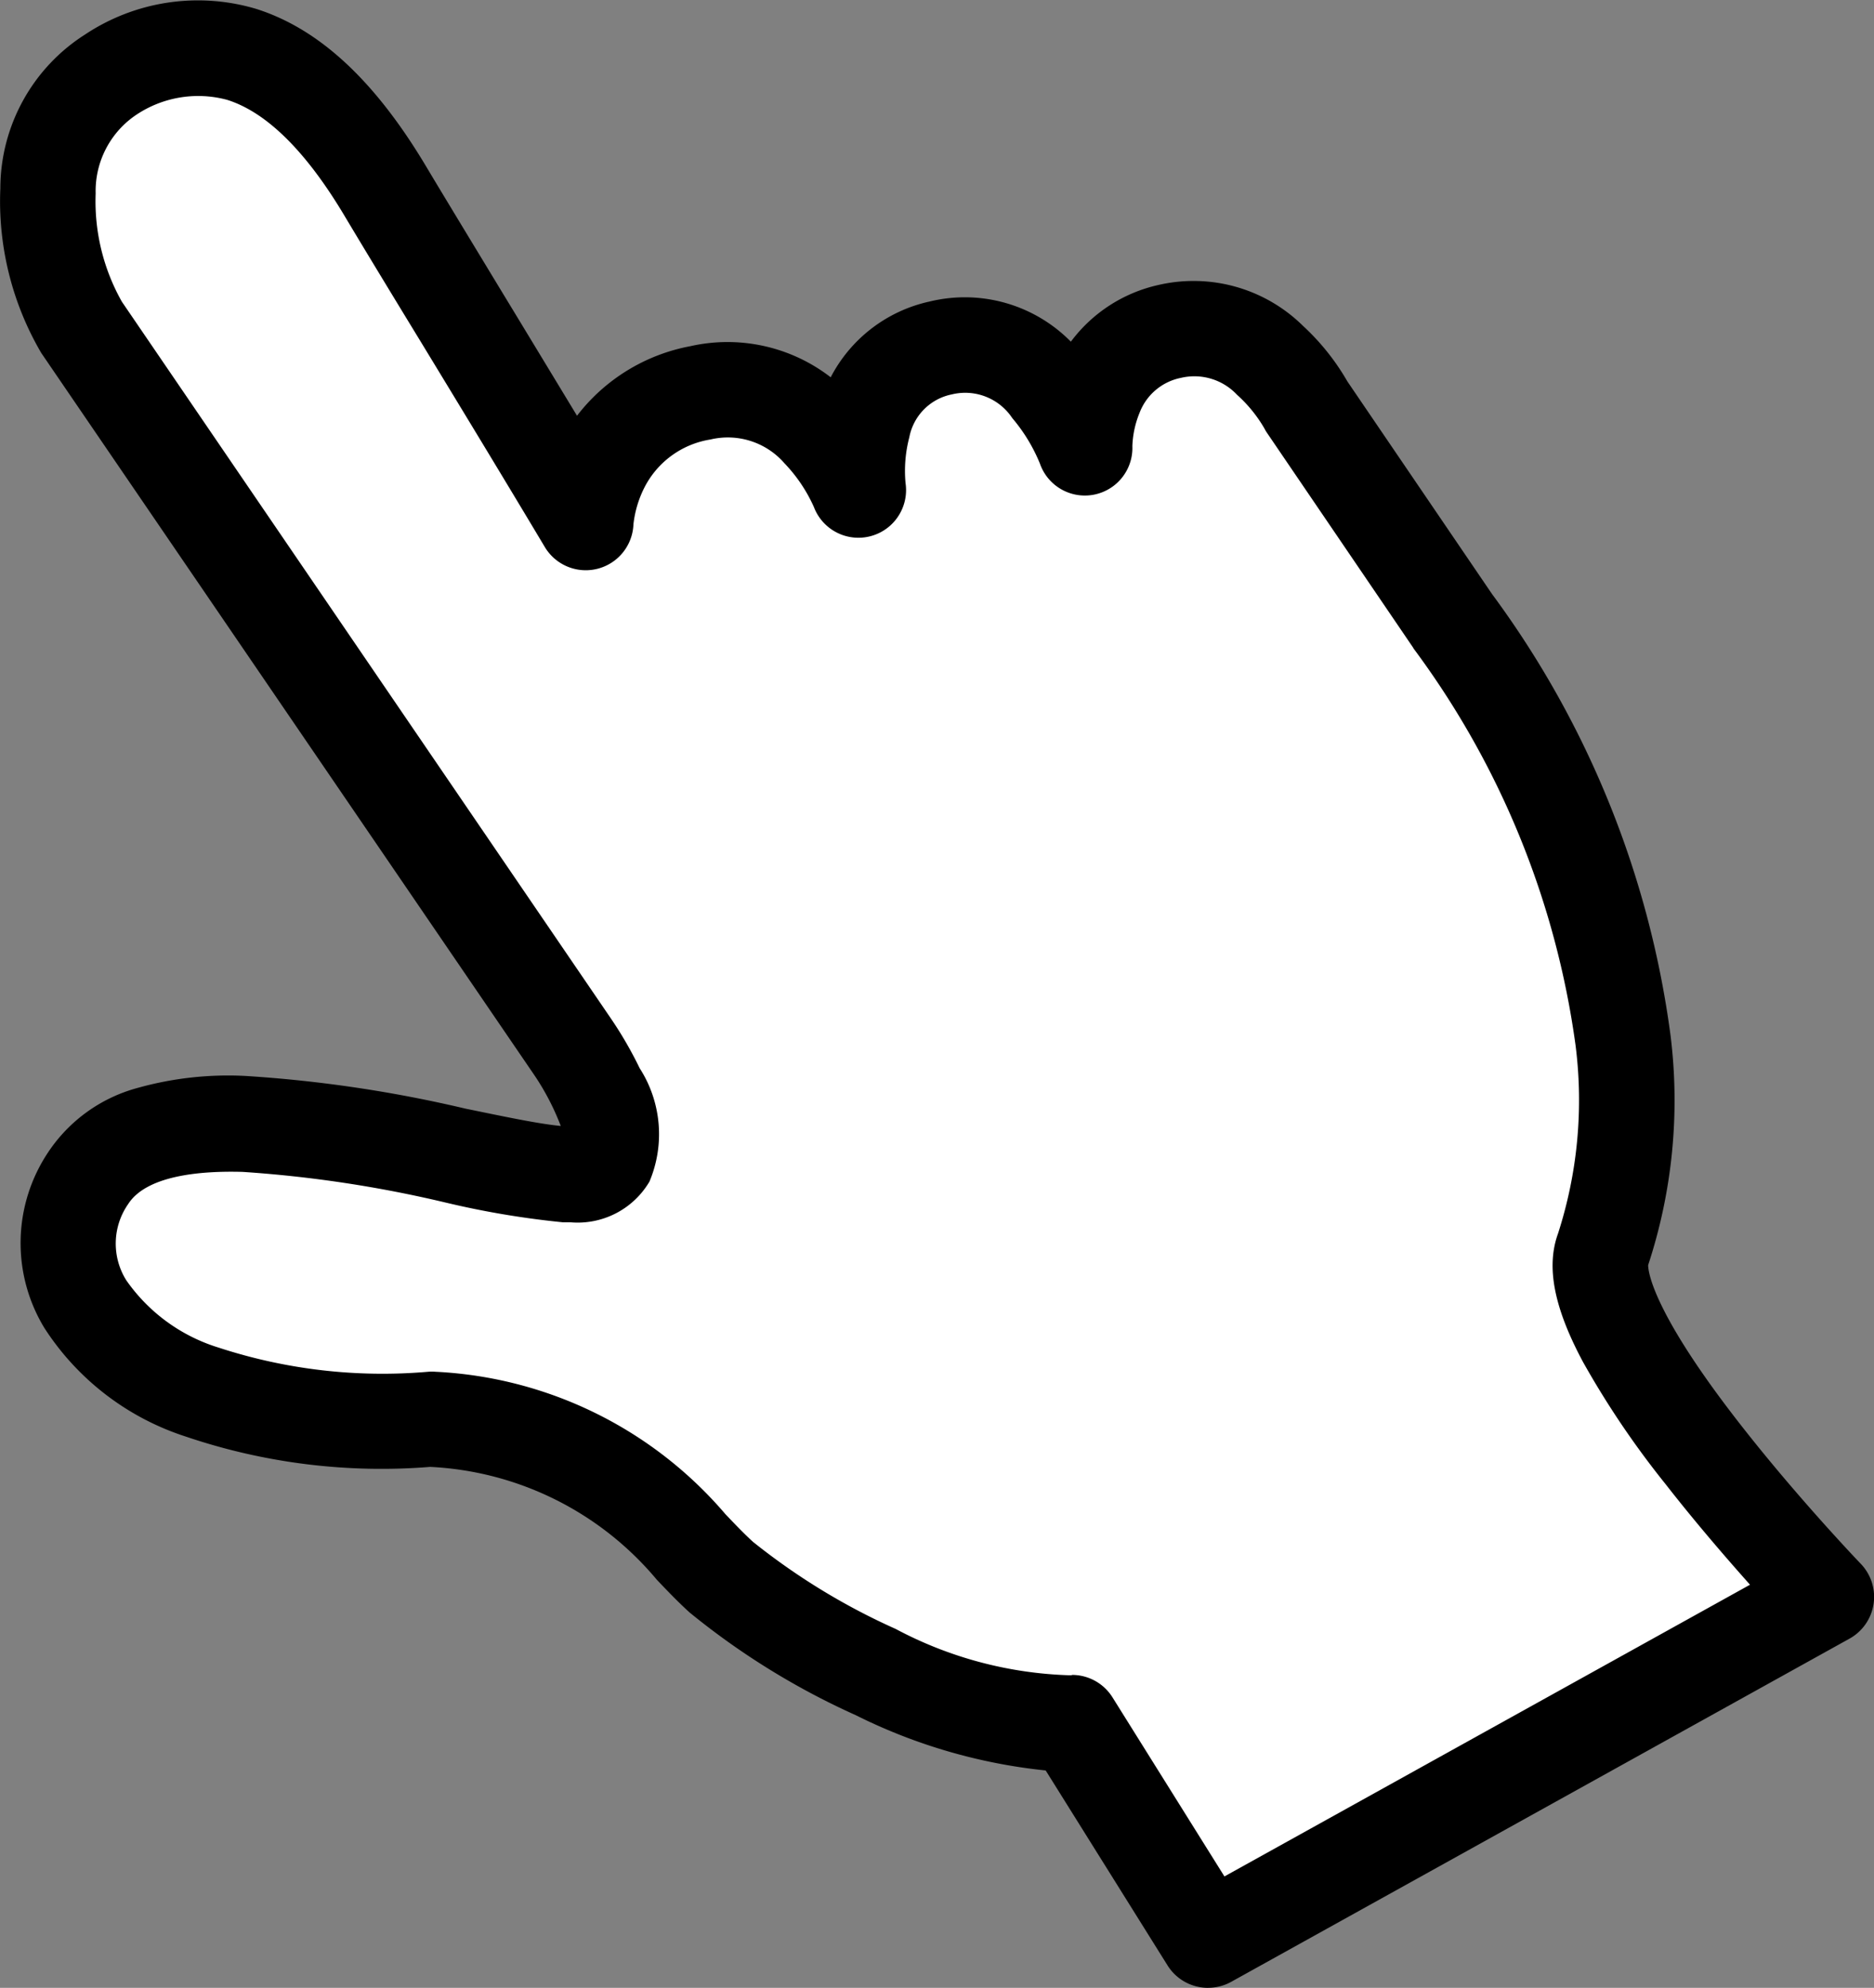
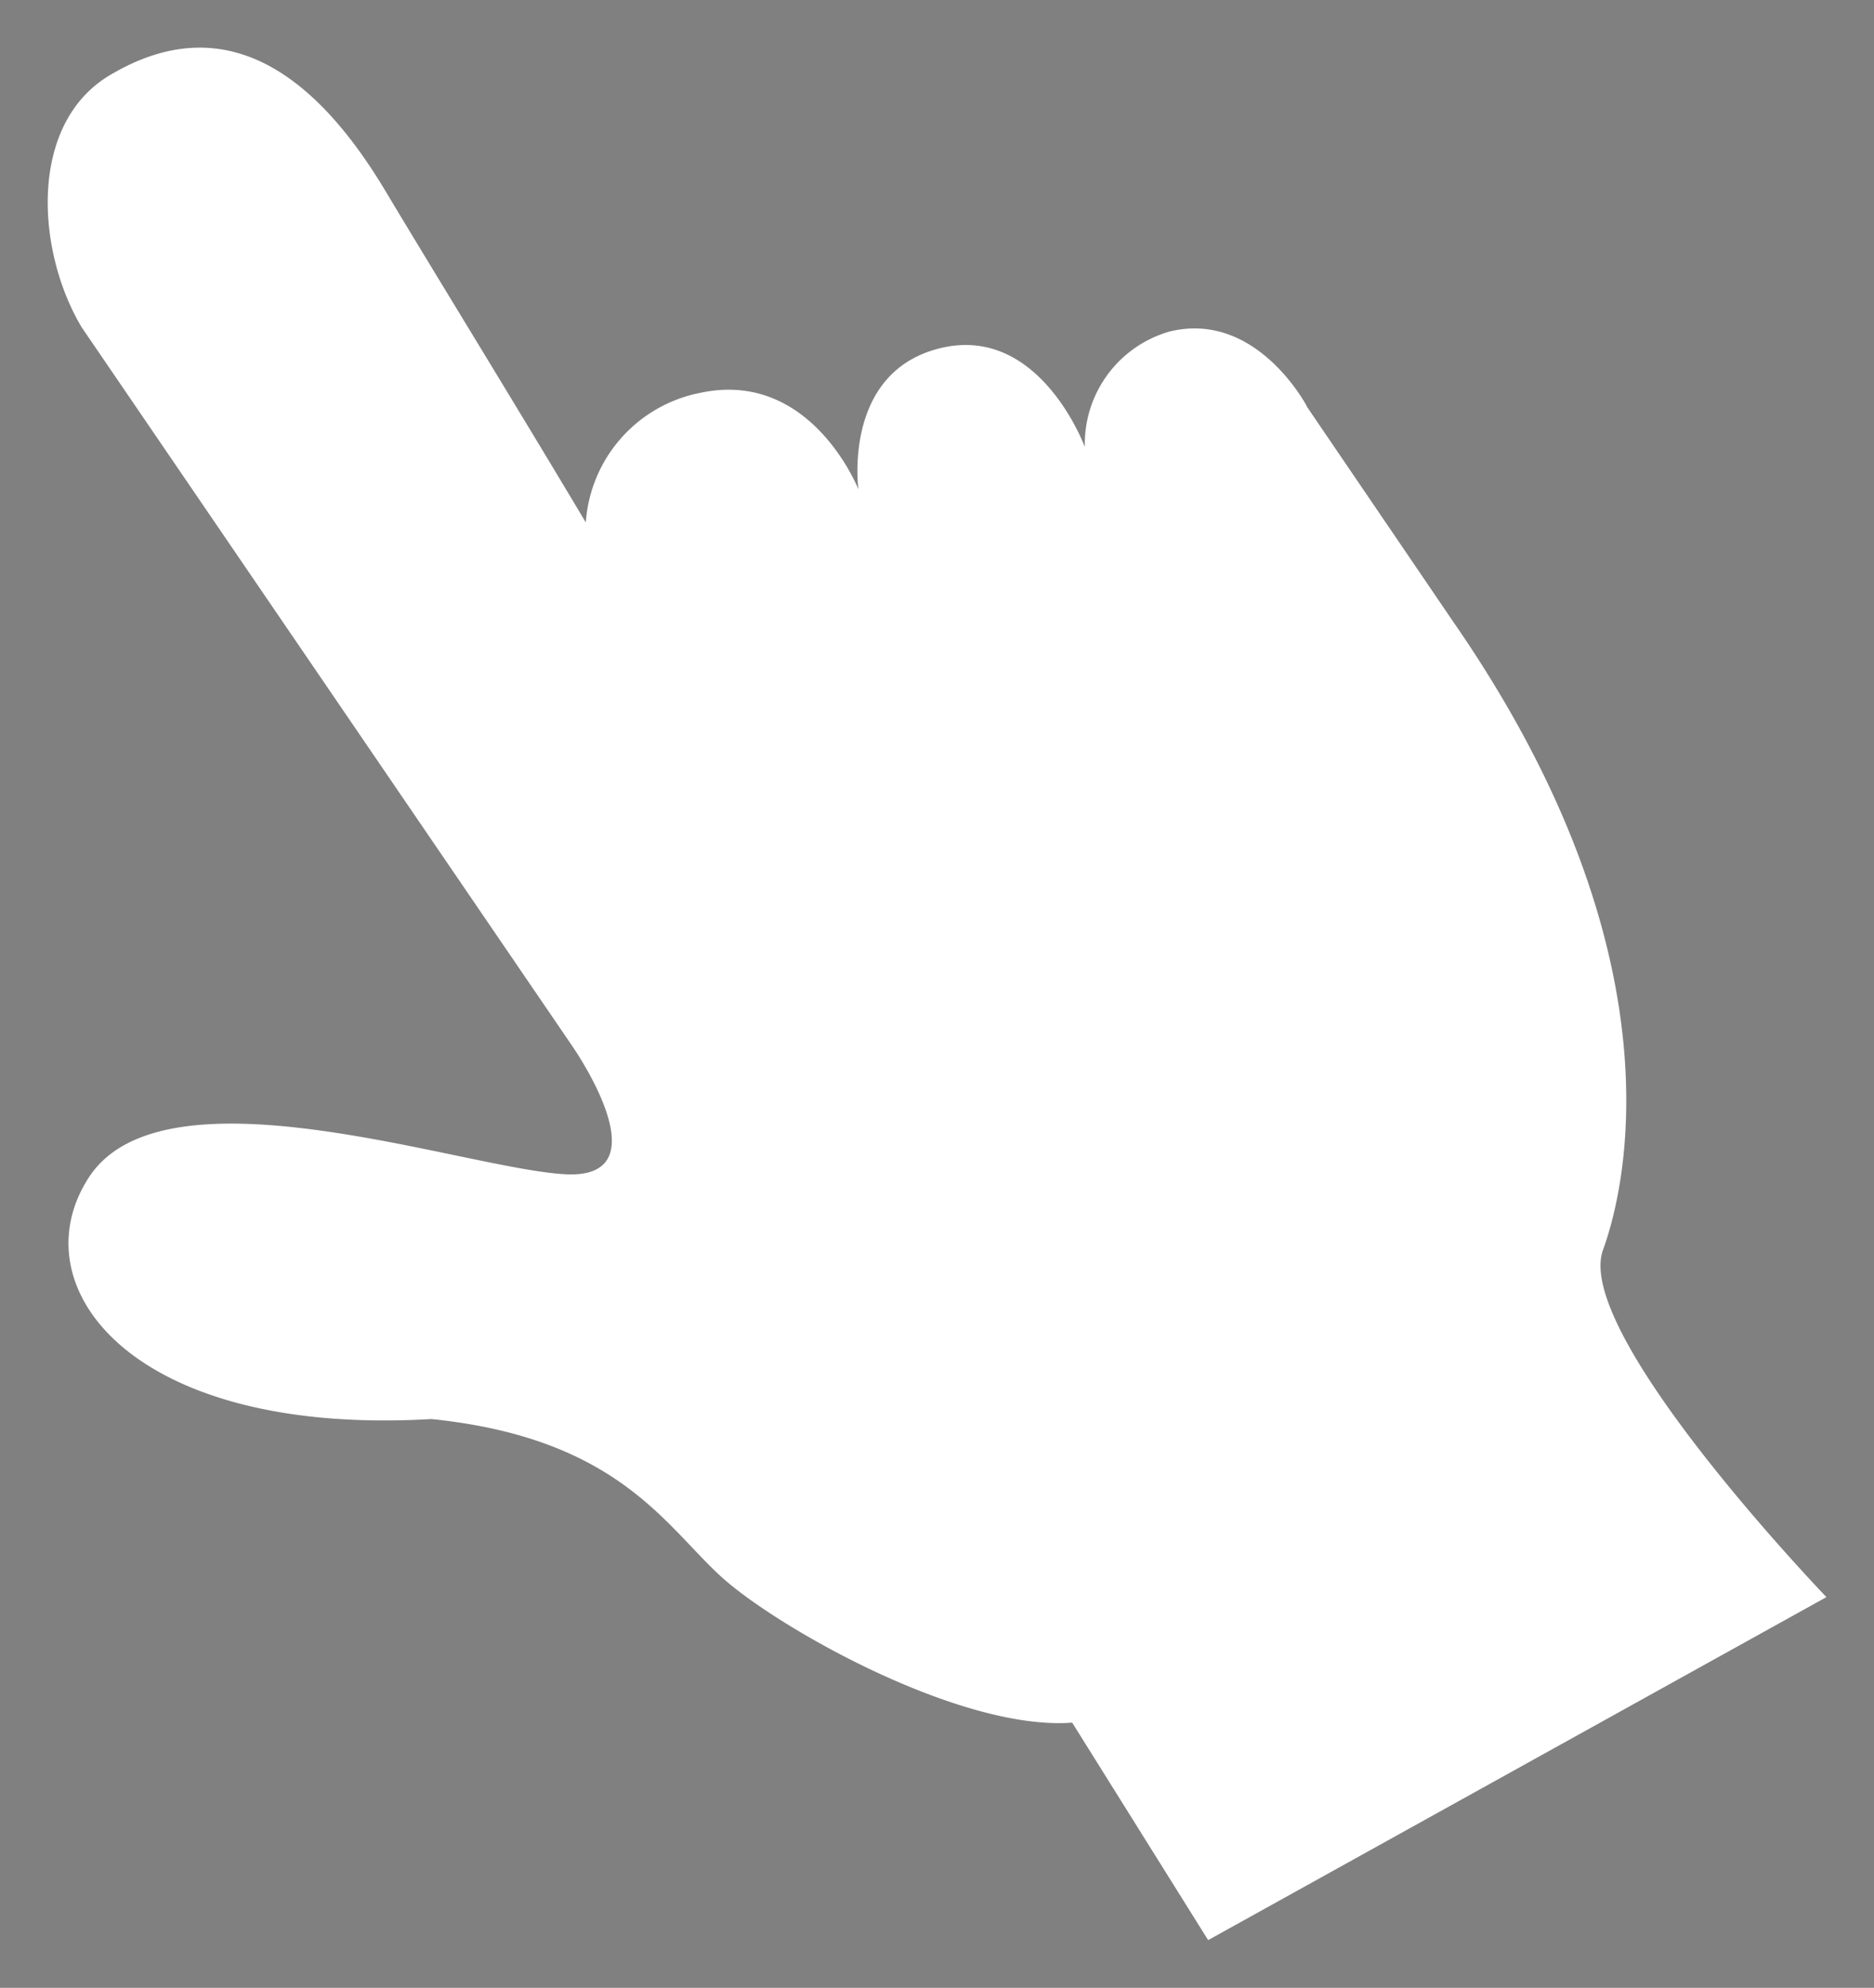
<svg xmlns="http://www.w3.org/2000/svg" width="49.486" height="52.471" viewBox="0 0 49.486 52.471">
  <rect x="0" y="0" width="49.486" height="52.471" fill="#808080" stroke="none" />
  <g id="b" transform="translate(0 0.001)">
    <g id="c" transform="translate(0 -0.001)">
      <g id="グループ_73" data-name="グループ 73" transform="translate(0 0)">
        <path id="パス_37" data-name="パス 37" d="M59.125,35.389l3.857,5.667c6.172,8.9,4.507,15.108,3.967,16.6-.8,2.2,5.9,9.163,5.9,9.163L56.522,75.873l-3.59-5.74c-2.95.221-7.774-2.5-9.259-3.844s-2.725-3.666-7.663-4.17c-7.942.463-10.9-3.507-9.05-6.37,1.994-3.091,9.953-.222,12.6-.091s.147-3.419.147-3.419L26.775,33.3c-1.206-2.019-1.407-5.368.739-6.65s4.728-1.226,7.291,3.066c1.136,1.9,3.4,5.58,5.283,8.736a3.751,3.751,0,0,1,3.03-3.422c2.925-.622,4.17,2.552,4.17,2.552s-.436-3.112,2.178-3.734,3.8,2.614,3.8,2.614a3.088,3.088,0,0,1,2.241-3.05c2.3-.56,3.622,1.975,3.622,1.975Z" transform="translate(-24.619 -24.662)" fill="#fff" />
-         <path id="パス_38" data-name="パス 38" d="M31.9,52.47a1.26,1.26,0,0,1-1.069-.592l-3.218-5.146A14.554,14.554,0,0,1,22.6,45.274a19.7,19.7,0,0,1-4.391-2.713c-.3-.272-.576-.56-.866-.865a8.321,8.321,0,0,0-5.984-2.977,16.093,16.093,0,0,1-6.452-.8,7,7,0,0,1-3.737-2.87A4.312,4.312,0,0,1,1.281,30.4a4.123,4.123,0,0,1,2.344-1.682A8.87,8.87,0,0,1,6.489,28.4a34.755,34.755,0,0,1,5.805.863c.98.2,1.912.4,2.514.457a6.6,6.6,0,0,0-.752-1.421l-.01-.015L1.114,9.352c-.015-.021-.028-.042-.041-.064A7.917,7.917,0,0,1,.009,4.972,4.824,4.824,0,0,1,2.248.909,5.381,5.381,0,0,1,6.763.233c1.666.527,3.14,1.893,4.5,4.177.494.826,1.193,1.976,2,3.308.626,1.03,1.3,2.143,1.974,3.255a4.912,4.912,0,0,1,2.993-1.836,4.456,4.456,0,0,1,3.706.821,3.872,3.872,0,0,1,2.612-2,3.931,3.931,0,0,1,3.73,1.06,3.95,3.95,0,0,1,2.3-1.494A4.114,4.114,0,0,1,34.407,8.6a6.2,6.2,0,0,1,1.174,1.469L39.4,15.68a25.141,25.141,0,0,1,4.715,11.664,13.9,13.9,0,0,1-.593,6.048c0,.112.042,1.19,2.6,4.416,1.473,1.862,3,3.454,3.016,3.47a1.26,1.26,0,0,1-.3,1.975L32.512,52.311a1.256,1.256,0,0,1-.61.158Zm-3.591-8.26a1.26,1.26,0,0,1,1.068.592l2.956,4.727,13.879-7.7c-.624-.7-1.436-1.638-2.23-2.655A23.5,23.5,0,0,1,41.8,35.946c-.767-1.433-.976-2.509-.658-3.386a11.448,11.448,0,0,0,.464-4.962,22.683,22.683,0,0,0-4.282-10.486L37.32,17.1l-3.857-5.667a1,1,0,0,1-.074-.124,3.651,3.651,0,0,0-.724-.89,1.543,1.543,0,0,0-1.485-.445,1.477,1.477,0,0,0-1.085.914,2.547,2.547,0,0,0-.193.886,1.256,1.256,0,0,1-2.442.46,4.452,4.452,0,0,0-.73-1.2,1.49,1.49,0,0,0-1.592-.625,1.427,1.427,0,0,0-1.126,1.132,3.5,3.5,0,0,0-.1,1.207,1.258,1.258,0,0,1-2.42.634,4.048,4.048,0,0,0-.775-1.152A1.981,1.981,0,0,0,18.76,11.6a2.374,2.374,0,0,0-1.749,1.279,2.839,2.839,0,0,0-.284.958,1.26,1.26,0,0,1-2.341.6c-1.059-1.773-2.234-3.706-3.271-5.411C10.3,7.691,9.6,6.537,9.1,5.7,8.084,3.995,7.041,2.963,6,2.635a2.939,2.939,0,0,0-2.463.437A2.424,2.424,0,0,0,2.526,5.107a5.384,5.384,0,0,0,.693,2.857l12.9,18.9a10.3,10.3,0,0,1,.771,1.329,3.22,3.22,0,0,1,.26,2.995,2.2,2.2,0,0,1-2.081,1.075c-.063,0-.128,0-.2,0a23.207,23.207,0,0,1-3.1-.521,32.365,32.365,0,0,0-5.363-.81c-1.108-.031-2.532.091-3.02.847a1.824,1.824,0,0,0-.052,2.013,4.628,4.628,0,0,0,2.438,1.778,13.922,13.922,0,0,0,5.532.638,1.267,1.267,0,0,1,.2,0,10.75,10.75,0,0,1,7.651,3.758c.256.269.5.523.727.73a17.389,17.389,0,0,0,3.769,2.3,10.431,10.431,0,0,0,4.552,1.222c.032,0,.063,0,.094,0ZM43.523,33.383Z" transform="translate(0 0.001)" />
      </g>
    </g>
  </g>
</svg>